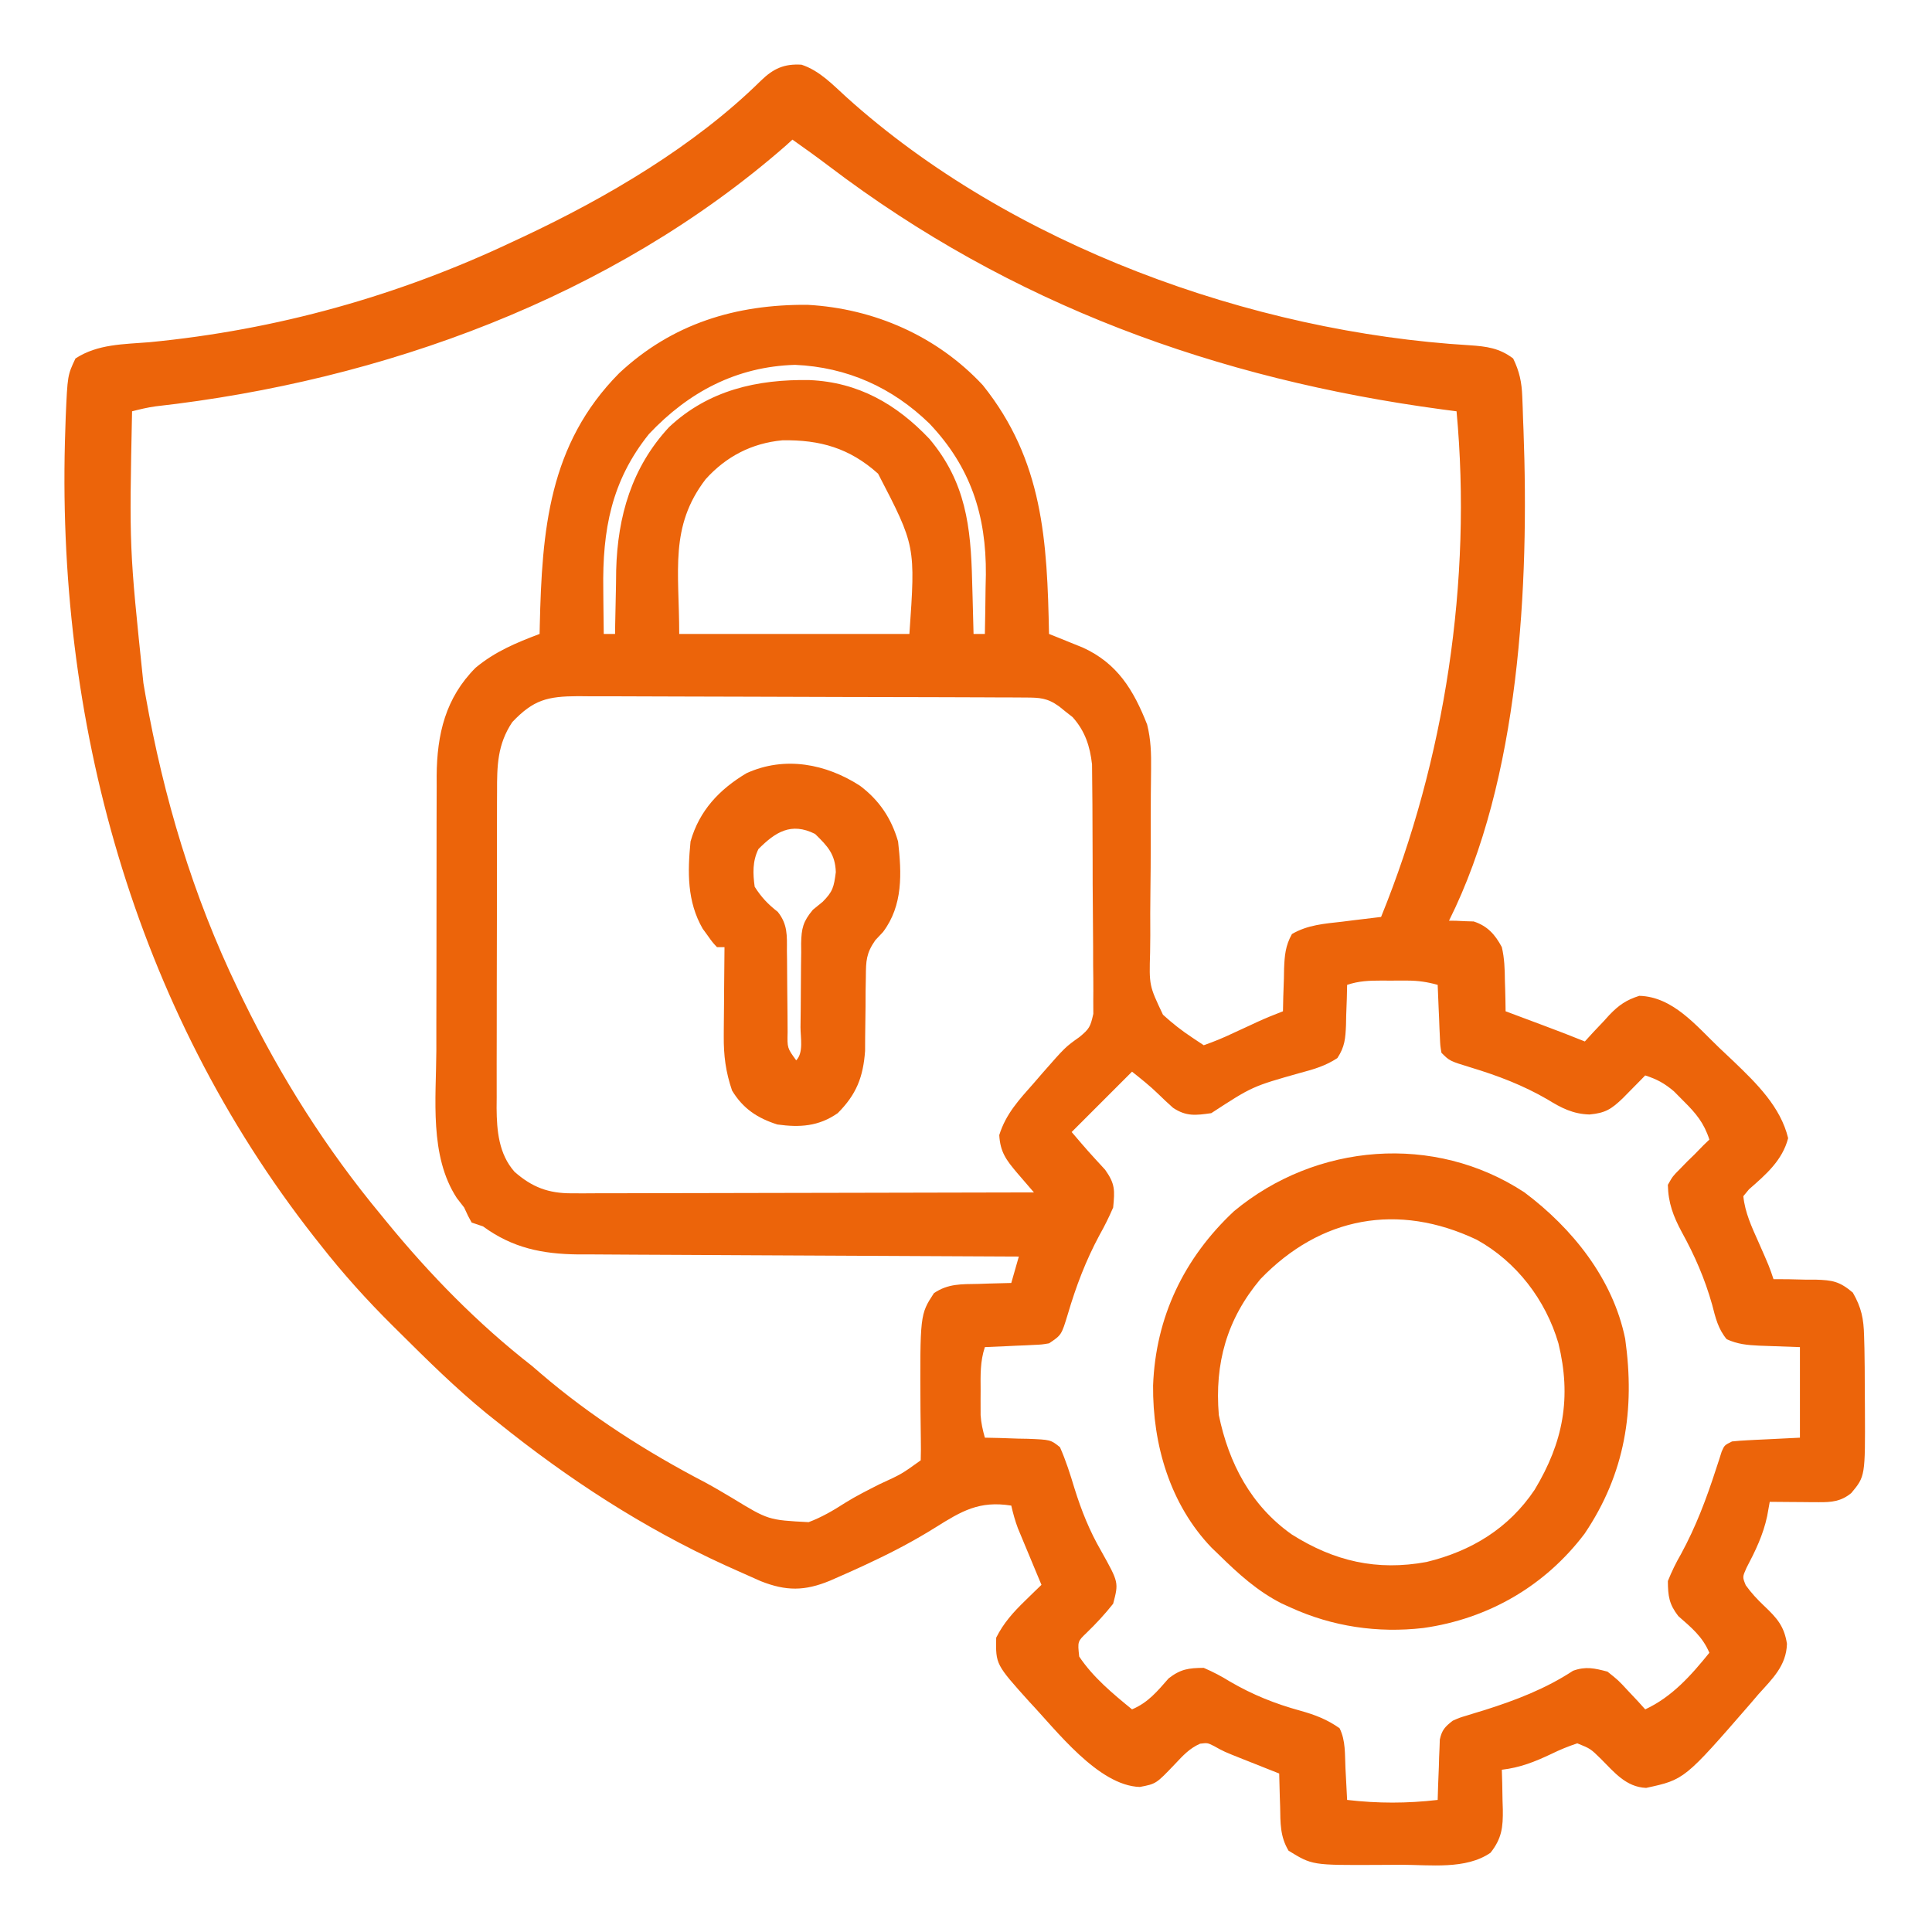
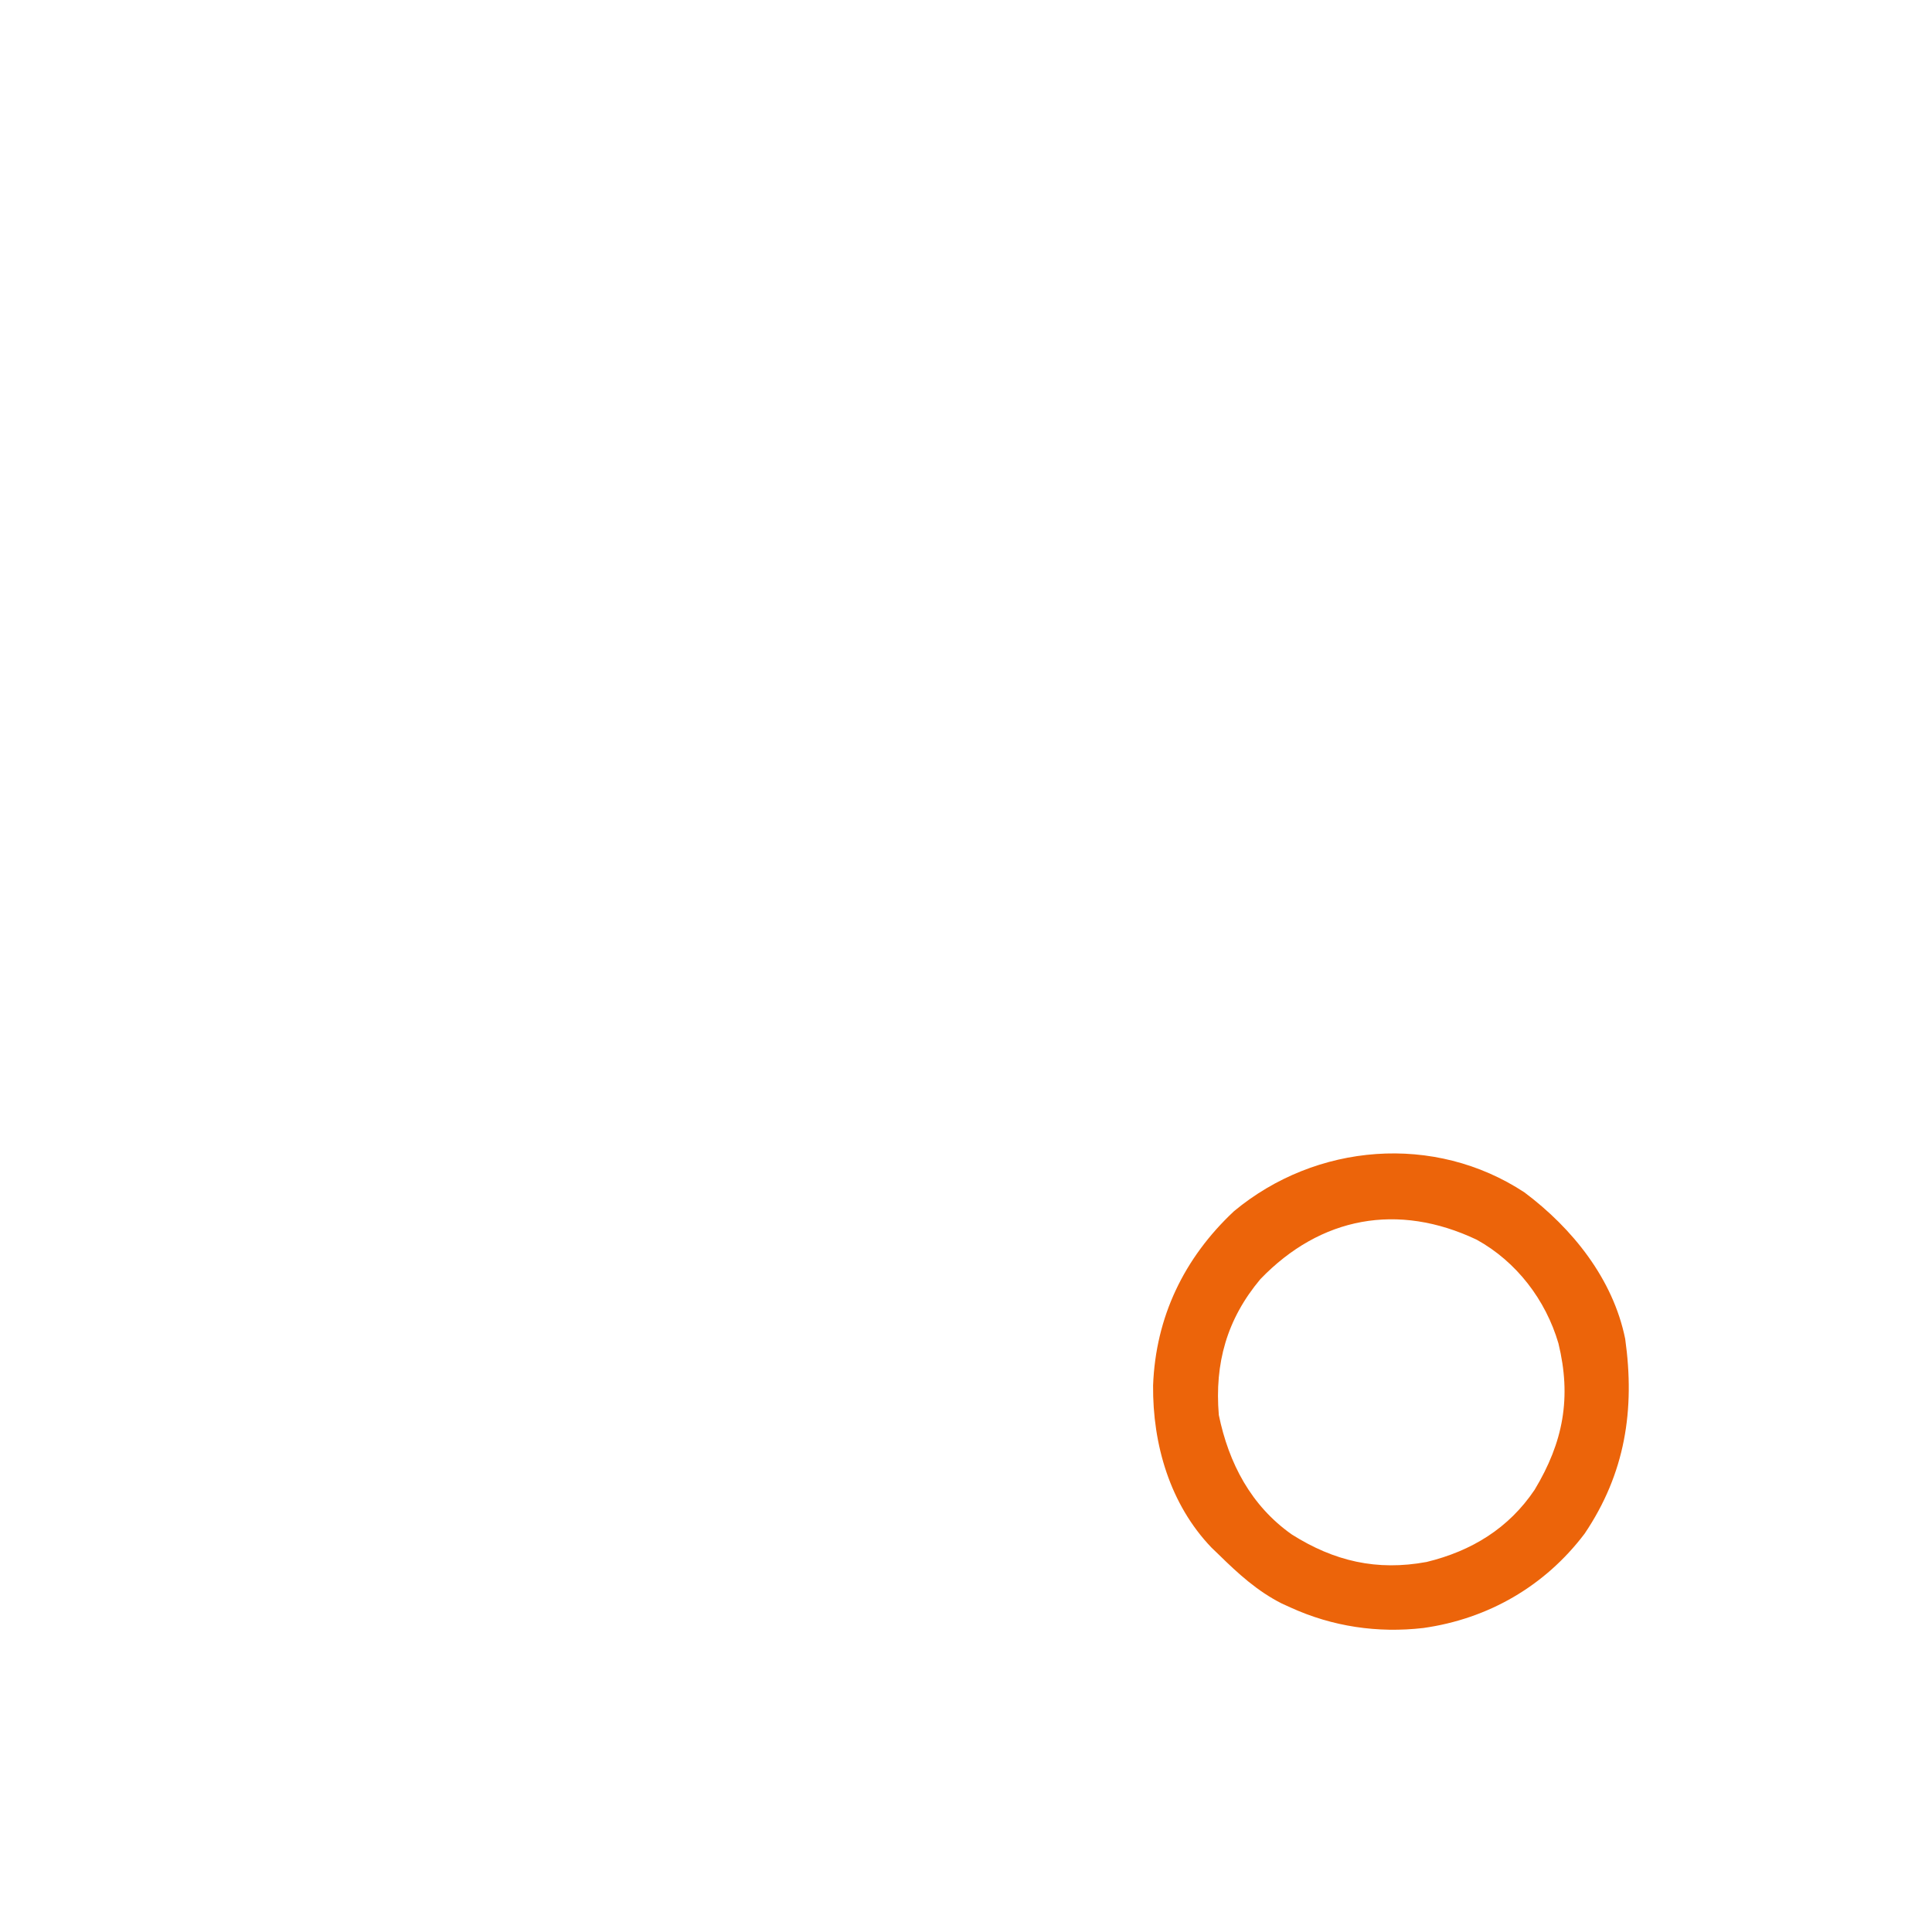
<svg xmlns="http://www.w3.org/2000/svg" width="512" height="512">
-   <path d="M0 0 C4.792 1.585 8.209 5.252 11.883 8.586 C55.418 47.855 119.25 70.896 177.086 74.355 C181.534 74.658 184.924 75.084 188.586 77.855 C190.249 81.265 190.861 84.147 191 87.918 C191.039 88.881 191.077 89.844 191.117 90.836 C191.164 92.331 191.164 92.331 191.211 93.855 C191.25 94.821 191.288 95.786 191.328 96.781 C192.855 137.957 190.352 189.324 171.586 226.855 C172.178 226.858 172.769 226.861 173.379 226.863 C174.169 226.902 174.959 226.941 175.773 226.98 C176.551 227.004 177.328 227.027 178.129 227.051 C181.806 228.255 183.807 230.532 185.586 233.855 C186.28 236.823 186.375 239.691 186.398 242.73 C186.436 243.906 186.436 243.906 186.475 245.105 C186.533 247.022 186.562 248.939 186.586 250.855 C187.683 251.265 188.78 251.675 189.91 252.098 C191.365 252.642 192.819 253.186 194.273 253.73 C194.995 254 195.716 254.269 196.459 254.547 C200.185 255.942 203.899 257.357 207.586 258.855 C208.299 258.073 209.012 257.291 209.746 256.484 C210.713 255.461 211.68 254.439 212.648 253.418 C213.114 252.902 213.58 252.385 214.061 251.854 C216.59 249.221 218.531 247.873 222.02 246.758 C230.911 247.001 237.074 254.667 243.125 260.458 C244.446 261.722 245.779 262.973 247.113 264.223 C253.121 269.994 259.458 276.184 261.461 284.48 C259.931 290.38 255.572 294.118 251.086 298.043 C250.591 298.641 250.096 299.239 249.586 299.855 C250.025 304.207 251.822 308.028 253.586 311.98 C256.492 318.575 256.492 318.575 257.586 321.855 C259.448 321.859 259.448 321.859 261.348 321.863 C262.99 321.901 264.632 321.94 266.273 321.98 C267.09 321.978 267.907 321.975 268.748 321.973 C273.24 322.118 275.07 322.419 278.605 325.41 C280.89 329.384 281.48 332.379 281.586 336.855 C281.633 338.537 281.633 338.537 281.681 340.253 C281.744 343.573 281.772 346.889 281.771 350.209 C281.773 352.285 281.792 354.36 281.811 356.436 C281.889 374.081 281.889 374.081 278.2 378.525 C275.485 380.763 272.951 380.979 269.574 380.953 C268.817 380.95 268.06 380.947 267.279 380.943 C266.494 380.935 265.708 380.927 264.898 380.918 C264.101 380.913 263.304 380.909 262.482 380.904 C260.517 380.893 258.551 380.875 256.586 380.855 C256.246 382.743 256.246 382.743 255.898 384.668 C254.833 389.657 252.777 393.876 250.414 398.375 C249.343 400.786 249.343 400.786 250.227 402.957 C251.696 405.009 253.254 406.683 255.086 408.418 C258.438 411.607 260.413 413.74 261.148 418.48 C260.979 424.286 257.305 427.724 253.586 431.855 C252.899 432.661 252.212 433.467 251.504 434.297 C233.983 454.469 233.983 454.469 223.836 456.668 C218.543 456.454 215.43 452.578 211.883 449.02 C209.091 446.274 209.091 446.274 205.586 444.855 C203.129 445.676 201.015 446.535 198.711 447.668 C194.275 449.762 190.473 451.28 185.586 451.855 C185.621 453.025 185.656 454.194 185.691 455.398 C185.72 456.947 185.747 458.495 185.773 460.043 C185.811 461.196 185.811 461.196 185.85 462.373 C185.91 467.055 185.604 470.036 182.586 473.855 C176.041 478.369 166.553 477.042 158.956 477.041 C156.79 477.043 154.625 477.061 152.459 477.08 C135.326 477.155 135.326 477.155 129.07 473.309 C126.797 469.552 126.91 465.922 126.836 461.605 C126.791 460.345 126.791 460.345 126.746 459.059 C126.676 456.991 126.628 454.923 126.586 452.855 C125.55 452.446 124.513 452.036 123.445 451.613 C122.075 451.069 120.706 450.525 119.336 449.98 C118.654 449.711 117.972 449.442 117.27 449.164 C111.866 447.013 111.866 447.013 109.352 445.598 C107.603 444.713 107.603 444.713 105.625 444.949 C102.773 446.217 101.098 448.096 98.961 450.355 C93.975 455.589 93.975 455.589 89.648 456.418 C78.609 456.079 67.443 441.281 60.4 433.872 C51.453 423.923 51.453 423.923 51.586 416.855 C53.567 412.919 56.127 410.098 59.273 407.043 C60.082 406.253 60.89 405.463 61.723 404.648 C62.645 403.761 62.645 403.761 63.586 402.855 C63.092 401.675 62.599 400.494 62.09 399.277 C61.443 397.72 60.795 396.163 60.148 394.605 C59.823 393.828 59.497 393.051 59.162 392.25 C58.85 391.496 58.537 390.742 58.215 389.965 C57.927 389.274 57.639 388.582 57.342 387.87 C56.596 385.884 56.058 383.922 55.586 381.855 C47.088 380.507 42.444 383.291 35.481 387.65 C29.982 391.083 24.396 394.046 18.523 396.793 C17.751 397.158 16.978 397.522 16.182 397.898 C13.995 398.913 11.797 399.894 9.586 400.855 C8.552 401.31 8.552 401.31 7.497 401.774 C0.835 404.513 -4.064 404.553 -10.828 401.871 C-12.906 400.966 -14.976 400.044 -17.039 399.105 C-18.139 398.612 -19.239 398.118 -20.373 397.609 C-42.059 387.686 -61.859 374.776 -80.414 359.855 C-81.936 358.643 -81.936 358.643 -83.488 357.406 C-91.699 350.695 -99.216 343.264 -106.727 335.793 C-107.239 335.286 -107.751 334.78 -108.278 334.258 C-115.125 327.465 -121.456 320.458 -127.414 312.855 C-127.952 312.177 -128.489 311.499 -129.043 310.801 C-176.951 249.775 -197.824 173.518 -195.102 96.543 C-195.067 95.471 -195.032 94.399 -194.997 93.295 C-194.517 82.315 -194.517 82.315 -192.414 77.855 C-186.525 74.002 -179.648 74.104 -172.789 73.543 C-139.201 70.308 -106.895 61.297 -76.414 46.855 C-75.55 46.452 -74.686 46.049 -73.795 45.633 C-51.639 35.232 -28.357 21.568 -10.789 4.254 C-7.451 1.007 -4.588 -0.282 0 0 Z M-2.414 19.855 C-3.002 20.392 -3.59 20.928 -4.195 21.48 C-50.28 61.738 -111.109 83.8 -171.229 90.546 C-173.346 90.846 -175.346 91.322 -177.414 91.855 C-178.164 127.992 -178.164 127.992 -174.414 163.855 C-174.221 164.98 -174.027 166.105 -173.828 167.264 C-169.061 194.202 -161.313 220.196 -149.414 244.855 C-148.924 245.871 -148.434 246.886 -147.93 247.933 C-137.921 268.411 -125.97 287.315 -111.414 304.855 C-110.964 305.407 -110.514 305.958 -110.051 306.526 C-98.531 320.618 -85.774 333.659 -71.414 344.855 C-70.63 345.53 -69.847 346.204 -69.039 346.898 C-55.915 358.156 -40.896 367.716 -25.57 375.693 C-23.111 377.019 -20.723 378.446 -18.32 379.871 C-8.798 385.68 -8.798 385.68 1.883 386.242 C5.355 384.943 8.443 383.128 11.553 381.125 C14.504 379.282 17.597 377.749 20.696 376.171 C26.506 373.513 26.506 373.513 31.586 369.855 C31.649 367.946 31.645 366.035 31.613 364.125 C31.599 362.935 31.586 361.745 31.571 360.52 C31.555 359.249 31.54 357.978 31.523 356.668 C31.389 331.22 31.389 331.22 35.086 325.559 C38.836 323.004 42.392 323.182 46.836 323.105 C48.097 323.061 48.097 323.061 49.383 323.016 C51.45 322.945 53.518 322.898 55.586 322.855 C56.246 320.545 56.906 318.235 57.586 315.855 C56.626 315.852 56.626 315.852 55.646 315.848 C40.037 315.789 24.428 315.713 8.819 315.62 C1.27 315.575 -6.278 315.535 -13.827 315.509 C-20.41 315.486 -26.992 315.453 -33.575 315.407 C-37.057 315.383 -40.54 315.364 -44.022 315.358 C-47.919 315.351 -51.816 315.32 -55.712 315.288 C-56.855 315.289 -57.997 315.291 -59.174 315.292 C-68.792 315.18 -76.605 313.569 -84.414 307.855 C-85.404 307.525 -86.394 307.195 -87.414 306.855 C-88.352 305.168 -88.352 305.168 -89.414 302.855 C-90.053 302.03 -90.693 301.205 -91.352 300.355 C-98.671 289.155 -96.834 273.969 -96.777 261.25 C-96.777 258.957 -96.777 256.664 -96.779 254.371 C-96.779 249.584 -96.768 244.798 -96.75 240.011 C-96.728 233.891 -96.727 227.772 -96.734 221.653 C-96.737 216.925 -96.73 212.197 -96.721 207.469 C-96.717 205.213 -96.716 202.957 -96.717 200.701 C-96.718 197.545 -96.705 194.389 -96.689 191.234 C-96.691 190.312 -96.694 189.391 -96.696 188.442 C-96.607 177.443 -94.376 167.829 -86.371 159.809 C-81.167 155.498 -75.689 153.232 -69.414 150.855 C-69.399 150.152 -69.385 149.448 -69.37 148.723 C-68.785 123.393 -67.017 100.614 -48.328 81.75 C-34.283 68.617 -17.422 63.486 1.602 63.637 C19.234 64.605 35.929 71.917 48.039 84.926 C64.062 104.914 65.101 126.25 65.586 150.855 C66.401 151.181 67.217 151.506 68.057 151.842 C69.131 152.278 70.206 152.714 71.312 153.164 C72.907 153.807 72.907 153.807 74.534 154.463 C83.7 158.646 87.972 165.676 91.586 174.855 C92.586 178.833 92.683 182.521 92.633 186.614 C92.62 187.98 92.607 189.346 92.595 190.711 C92.587 191.429 92.579 192.148 92.571 192.888 C92.529 197.521 92.541 202.155 92.541 206.789 C92.538 210.851 92.517 214.91 92.459 218.971 C92.404 222.913 92.398 226.853 92.424 230.796 C92.425 232.29 92.409 233.784 92.374 235.278 C92.118 244.032 92.118 244.032 95.784 251.764 C98.283 254.046 100.764 255.995 103.586 257.855 C104.576 258.515 105.566 259.175 106.586 259.855 C109.345 258.89 111.837 257.858 114.461 256.605 C115.875 255.954 117.289 255.303 118.703 254.652 C119.369 254.341 120.035 254.03 120.722 253.709 C122.979 252.676 125.269 251.746 127.586 250.855 C127.612 249.602 127.638 248.35 127.664 247.059 C127.72 245.408 127.778 243.756 127.836 242.105 C127.85 241.28 127.864 240.455 127.879 239.605 C128.022 236.058 128.218 233.516 129.961 230.387 C134.155 227.94 138.566 227.645 143.336 227.105 C144.319 226.98 145.303 226.855 146.316 226.727 C148.738 226.421 151.161 226.131 153.586 225.855 C170.527 184.217 177.756 136.684 173.586 91.855 C171.764 91.618 171.764 91.618 169.906 91.375 C109.962 83.321 55.529 63.56 7.16 26.805 C4.013 24.422 0.813 22.129 -2.414 19.855 Z M-40.414 97.855 C-50.416 110.309 -52.775 123.351 -52.539 138.98 C-52.53 140.128 -52.521 141.275 -52.512 142.457 C-52.488 145.257 -52.456 148.056 -52.414 150.855 C-51.424 150.855 -50.434 150.855 -49.414 150.855 C-49.405 150.075 -49.395 149.295 -49.386 148.491 C-49.331 144.883 -49.248 141.276 -49.164 137.668 C-49.15 136.441 -49.136 135.215 -49.121 133.951 C-48.744 119.664 -44.983 106.68 -35.102 96.043 C-24.657 86.244 -11.731 83.332 2.152 83.582 C15.049 84.141 25.166 89.947 33.898 99.168 C43.522 110.599 44.871 122.391 45.211 136.855 C45.249 138.216 45.288 139.577 45.328 140.938 C45.422 144.243 45.508 147.549 45.586 150.855 C46.576 150.855 47.566 150.855 48.586 150.855 C48.674 146.772 48.727 142.689 48.773 138.605 C48.799 137.466 48.824 136.326 48.85 135.152 C48.984 119.418 44.8 106.581 33.902 95.109 C24.049 85.522 12.06 80.146 -1.727 79.543 C-17.223 80.008 -29.908 86.722 -40.414 97.855 Z M-25.414 109.855 C-35.044 122.431 -32.414 134.19 -32.414 150.855 C-12.284 150.855 7.846 150.855 28.586 150.855 C30.215 127.519 30.215 127.519 20.289 108.387 C12.772 101.628 4.914 99.361 -5.094 99.543 C-13.192 100.305 -19.979 103.824 -25.414 109.855 Z M-76.664 174.23 C-80.611 180.15 -80.707 185.808 -80.689 192.681 C-80.694 193.654 -80.699 194.627 -80.704 195.63 C-80.718 198.838 -80.717 202.046 -80.715 205.254 C-80.719 207.491 -80.723 209.727 -80.728 211.964 C-80.735 216.65 -80.735 221.335 -80.73 226.021 C-80.724 232.015 -80.741 238.009 -80.764 244.003 C-80.779 248.622 -80.78 253.241 -80.777 257.86 C-80.777 260.069 -80.782 262.279 -80.792 264.488 C-80.805 267.583 -80.798 270.677 -80.786 273.771 C-80.794 274.677 -80.802 275.583 -80.81 276.517 C-80.76 282.53 -80.236 288.654 -76.068 293.382 C-71.419 297.481 -67.074 299.108 -60.953 299.096 C-59.328 299.1 -59.328 299.1 -57.669 299.104 C-55.901 299.094 -55.901 299.094 -54.096 299.083 C-52.847 299.083 -51.598 299.083 -50.311 299.083 C-46.894 299.082 -43.477 299.072 -40.06 299.058 C-36.486 299.046 -32.912 299.045 -29.338 299.042 C-22.574 299.036 -15.809 299.02 -9.045 299 C-1.342 298.977 6.36 298.966 14.063 298.956 C29.904 298.935 45.745 298.9 61.586 298.855 C61.175 298.379 60.765 297.903 60.342 297.412 C59.802 296.785 59.263 296.158 58.707 295.512 C58.173 294.891 57.638 294.27 57.088 293.631 C54.234 290.257 52.663 288.163 52.398 283.668 C54.166 277.992 57.69 274.263 61.586 269.855 C62.352 268.969 63.117 268.082 63.906 267.168 C69.897 260.344 69.897 260.344 73.682 257.658 C76.257 255.515 76.553 255.004 77.328 251.53 C77.321 249.633 77.321 249.633 77.315 247.698 C77.323 246.646 77.323 246.646 77.332 245.572 C77.343 243.262 77.311 240.954 77.277 238.645 C77.274 237.032 77.272 235.419 77.273 233.806 C77.268 230.428 77.244 227.051 77.203 223.674 C77.152 219.357 77.141 215.042 77.143 210.725 C77.142 207.395 77.126 204.065 77.104 200.734 C77.095 199.144 77.089 197.553 77.087 195.962 C77.08 193.732 77.054 191.502 77.022 189.272 C77.005 187.373 77.005 187.373 76.987 185.435 C76.446 180.606 75.136 176.589 71.832 172.895 C71.235 172.428 70.638 171.961 70.023 171.48 C69.424 170.998 68.825 170.516 68.207 170.02 C65.121 167.804 63.1 167.725 59.337 167.708 C57.667 167.698 57.667 167.698 55.963 167.687 C54.736 167.684 53.509 167.681 52.245 167.678 C50.313 167.669 50.313 167.669 48.342 167.659 C44.803 167.641 41.264 167.631 37.724 167.622 C35.513 167.617 33.301 167.611 31.09 167.605 C24.17 167.586 17.25 167.572 10.33 167.563 C2.343 167.553 -5.643 167.527 -13.629 167.487 C-19.803 167.457 -25.976 167.442 -32.149 167.438 C-35.836 167.436 -39.523 167.427 -43.21 167.402 C-47.325 167.374 -51.44 167.379 -55.556 167.385 C-57.384 167.366 -57.384 167.366 -59.249 167.347 C-67.355 167.397 -71.035 168.289 -76.664 174.23 Z M144.586 243.855 C144.56 245.036 144.534 246.217 144.508 247.434 C144.452 248.991 144.394 250.548 144.336 252.105 C144.322 252.883 144.308 253.66 144.293 254.461 C144.141 258.017 143.989 260.245 142 263.258 C138.908 265.304 135.754 266.235 132.211 267.168 C119.46 270.765 119.46 270.765 108.586 277.855 C104.478 278.432 101.968 278.777 98.453 276.434 C97.12 275.247 95.814 274.03 94.543 272.777 C92.37 270.644 89.964 268.758 87.586 266.855 C82.306 272.135 77.026 277.415 71.586 282.855 C75.932 287.939 75.932 287.939 80.461 292.855 C83.136 296.632 83.021 298.289 82.586 302.855 C81.469 305.433 80.333 307.74 78.961 310.168 C75.326 316.936 72.748 323.726 70.578 331.091 C68.885 336.656 68.885 336.656 65.586 338.855 C63.685 339.174 63.685 339.174 61.574 339.27 C60.817 339.308 60.06 339.347 59.279 339.387 C58.494 339.418 57.708 339.449 56.898 339.48 C56.101 339.519 55.304 339.558 54.482 339.598 C52.517 339.692 50.552 339.775 48.586 339.855 C47.309 343.687 47.441 347.303 47.461 351.293 C47.457 352.057 47.453 352.821 47.449 353.607 C47.451 354.348 47.452 355.089 47.453 355.852 C47.454 356.524 47.455 357.196 47.457 357.888 C47.594 359.977 48.021 361.844 48.586 363.855 C49.851 363.881 51.115 363.907 52.418 363.934 C54.078 363.99 55.738 364.047 57.398 364.105 C58.232 364.12 59.065 364.134 59.924 364.148 C66.007 364.393 66.007 364.393 68.488 366.375 C70.064 369.936 71.212 373.569 72.336 377.293 C74.206 383.268 76.321 388.559 79.461 393.98 C84.063 402.225 84.063 402.225 82.586 407.855 C80.395 410.624 78.09 413.102 75.555 415.559 C73.152 417.857 73.152 417.857 73.586 421.855 C77.254 427.363 82.5 431.704 87.586 435.855 C91.88 434.037 94.267 431.083 97.293 427.633 C100.463 425.176 102.591 424.885 106.586 424.855 C109.127 425.958 111.203 427.035 113.523 428.48 C119.575 432.001 125.473 434.367 132.219 436.219 C136.082 437.295 139.301 438.529 142.586 440.855 C144.236 444.155 143.969 447.847 144.148 451.48 C144.213 452.683 144.213 452.683 144.279 453.91 C144.385 455.892 144.486 457.874 144.586 459.855 C152.753 460.797 160.419 460.797 168.586 459.855 C168.623 458.591 168.661 457.326 168.699 456.023 C168.765 454.363 168.831 452.703 168.898 451.043 C168.921 450.21 168.944 449.376 168.967 448.518 C169.02 447.314 169.02 447.314 169.074 446.086 C169.1 445.348 169.127 444.609 169.154 443.848 C169.706 441.302 170.541 440.441 172.586 438.855 C174.388 438.059 174.388 438.059 176.395 437.461 C177.136 437.231 177.878 437 178.642 436.763 C179.428 436.525 180.214 436.288 181.023 436.043 C189.28 433.431 197.177 430.401 204.469 425.621 C207.837 424.403 210.158 424.957 213.586 425.855 C216.457 428.141 216.457 428.141 219.023 430.918 C220.321 432.297 220.321 432.297 221.645 433.703 C222.285 434.413 222.926 435.124 223.586 435.855 C230.697 432.548 235.726 426.872 240.586 420.855 C238.767 416.561 235.814 414.174 232.363 411.148 C229.905 407.977 229.624 405.853 229.586 401.855 C230.64 399.248 231.693 397.074 233.086 394.668 C237.018 387.434 239.794 380.069 242.326 372.243 C242.595 371.426 242.864 370.608 243.141 369.766 C243.372 369.035 243.604 368.304 243.843 367.551 C244.586 365.855 244.586 365.855 246.586 364.855 C247.959 364.705 249.339 364.607 250.719 364.539 C251.445 364.501 252.171 364.463 252.918 364.424 C253.84 364.38 254.761 364.337 255.711 364.293 C260.104 364.076 260.104 364.076 264.586 363.855 C264.586 355.935 264.586 348.015 264.586 339.855 C259.172 339.646 259.172 339.646 253.757 339.468 C250.582 339.313 248.093 339.086 245.18 337.762 C242.899 335.034 242.203 332.041 241.336 328.668 C239.398 321.761 236.725 315.628 233.265 309.349 C231.017 305.168 229.682 301.628 229.586 296.855 C230.879 294.562 230.879 294.562 232.773 292.668 C233.418 292.004 234.062 291.34 234.727 290.656 C235.34 290.062 235.954 289.468 236.586 288.855 C237.39 288.03 238.195 287.205 239.023 286.355 C239.539 285.86 240.055 285.365 240.586 284.855 C239.172 280.455 237.039 277.904 233.773 274.668 C232.921 273.808 232.069 272.948 231.191 272.062 C228.679 269.935 226.695 268.855 223.586 267.855 C223.043 268.41 222.501 268.964 221.941 269.535 C220.868 270.622 220.868 270.622 219.773 271.73 C219.066 272.45 218.358 273.169 217.629 273.91 C214.604 276.79 213.055 277.812 208.828 278.207 C204.477 278.09 201.355 276.488 197.711 274.23 C191.184 270.444 184.61 267.951 177.401 265.759 C171.761 264.031 171.761 264.031 169.586 261.855 C169.267 259.976 169.267 259.976 169.172 257.723 C169.133 256.917 169.095 256.111 169.055 255.281 C169.024 254.439 168.993 253.598 168.961 252.73 C168.922 251.881 168.884 251.031 168.844 250.156 C168.749 248.056 168.667 245.956 168.586 243.855 C165.853 243.087 163.418 242.727 160.582 242.723 C159.841 242.721 159.101 242.72 158.338 242.719 C157.574 242.723 156.81 242.726 156.023 242.73 C155.256 242.727 154.488 242.723 153.697 242.719 C150.407 242.724 147.728 242.808 144.586 243.855 Z " fill="#EC640A" transform="translate(212.414,17.145)" />
  <path d="M0 0 C12.719 9.537 23.459 22.908 26.691 38.801 C29.332 57.62 26.693 74.489 15.938 90.438 C5.45 104.309 -9.586 113.014 -26.812 115.438 C-38.903 116.837 -50.905 115.069 -62 110 C-62.766 109.652 -63.531 109.304 -64.32 108.945 C-70.784 105.679 -75.86 101.046 -81 96 C-81.641 95.384 -82.281 94.768 -82.941 94.133 C-93.952 82.654 -98.555 66.768 -98.42 51.159 C-97.745 33.053 -90.24 17.405 -77 5 C-55.262 -13.104 -23.845 -15.691 0 0 Z M-70 23 C-78.868 33.595 -82.146 45.276 -81 59 C-78.365 71.8 -72.45 83.048 -61.648 90.656 C-50.433 97.739 -39.115 100.374 -25.938 97.938 C-14.005 95.04 -4.17 89.018 2.688 78.812 C10.308 66.175 12.499 54.356 9 40 C5.633 28.502 -2.107 18.351 -12.672 12.527 C-33.484 2.667 -54.014 6.389 -70 23 Z " fill="#EC640A" transform="translate(404,316)" />
-   <path d="M0 0 C5.102 3.854 8.293 8.615 10.07 14.75 C11.026 23.166 11.408 31.683 6.07 38.75 C5.395 39.469 4.72 40.188 4.025 40.929 C1.622 44.396 1.56 46.368 1.531 50.555 C1.508 51.861 1.485 53.166 1.461 54.512 C1.454 55.883 1.449 57.254 1.445 58.625 C1.424 61.31 1.386 63.994 1.344 66.68 C1.338 67.868 1.332 69.056 1.326 70.281 C0.814 77.226 -0.987 81.807 -5.93 86.75 C-10.97 90.266 -15.978 90.577 -21.93 89.75 C-27.204 88.07 -31.025 85.554 -33.93 80.75 C-35.618 75.788 -36.168 71.514 -36.125 66.285 C-36.122 65.607 -36.119 64.929 -36.116 64.23 C-36.105 62.091 -36.08 59.952 -36.055 57.812 C-36.045 56.351 -36.036 54.889 -36.027 53.428 C-36.005 49.868 -35.971 46.309 -35.93 42.75 C-36.59 42.75 -37.25 42.75 -37.93 42.75 C-39.148 41.43 -39.148 41.43 -40.43 39.625 C-40.852 39.045 -41.275 38.465 -41.711 37.867 C-45.868 30.645 -45.727 22.844 -44.93 14.75 C-42.601 6.562 -37.305 0.953 -30.094 -3.344 C-19.944 -7.969 -8.995 -5.826 0 0 Z M-26.93 16.75 C-28.532 19.955 -28.419 23.272 -27.93 26.75 C-26.153 29.541 -24.422 31.366 -21.823 33.392 C-19.184 36.678 -19.363 39.689 -19.391 43.727 C-19.373 44.876 -19.373 44.876 -19.355 46.049 C-19.32 48.491 -19.31 50.933 -19.305 53.375 C-19.288 55.824 -19.266 58.273 -19.233 60.722 C-19.213 62.245 -19.204 63.767 -19.206 65.29 C-19.305 69.477 -19.305 69.477 -16.93 72.75 C-14.928 70.748 -15.793 66.7 -15.789 63.953 C-15.771 62.339 -15.751 60.724 -15.73 59.109 C-15.702 56.557 -15.68 54.006 -15.679 51.453 C-15.676 48.994 -15.641 46.537 -15.602 44.078 C-15.609 43.32 -15.616 42.561 -15.623 41.78 C-15.531 37.747 -15.121 35.979 -12.501 32.843 C-11.652 32.152 -10.804 31.462 -9.93 30.75 C-7.206 28.026 -6.938 26.813 -6.43 22.875 C-6.59 18.108 -8.587 16.013 -11.93 12.75 C-18.305 9.562 -22.467 12.287 -26.93 16.75 Z " fill="#EC640A" transform="translate(227.93,208.25)" />
</svg>